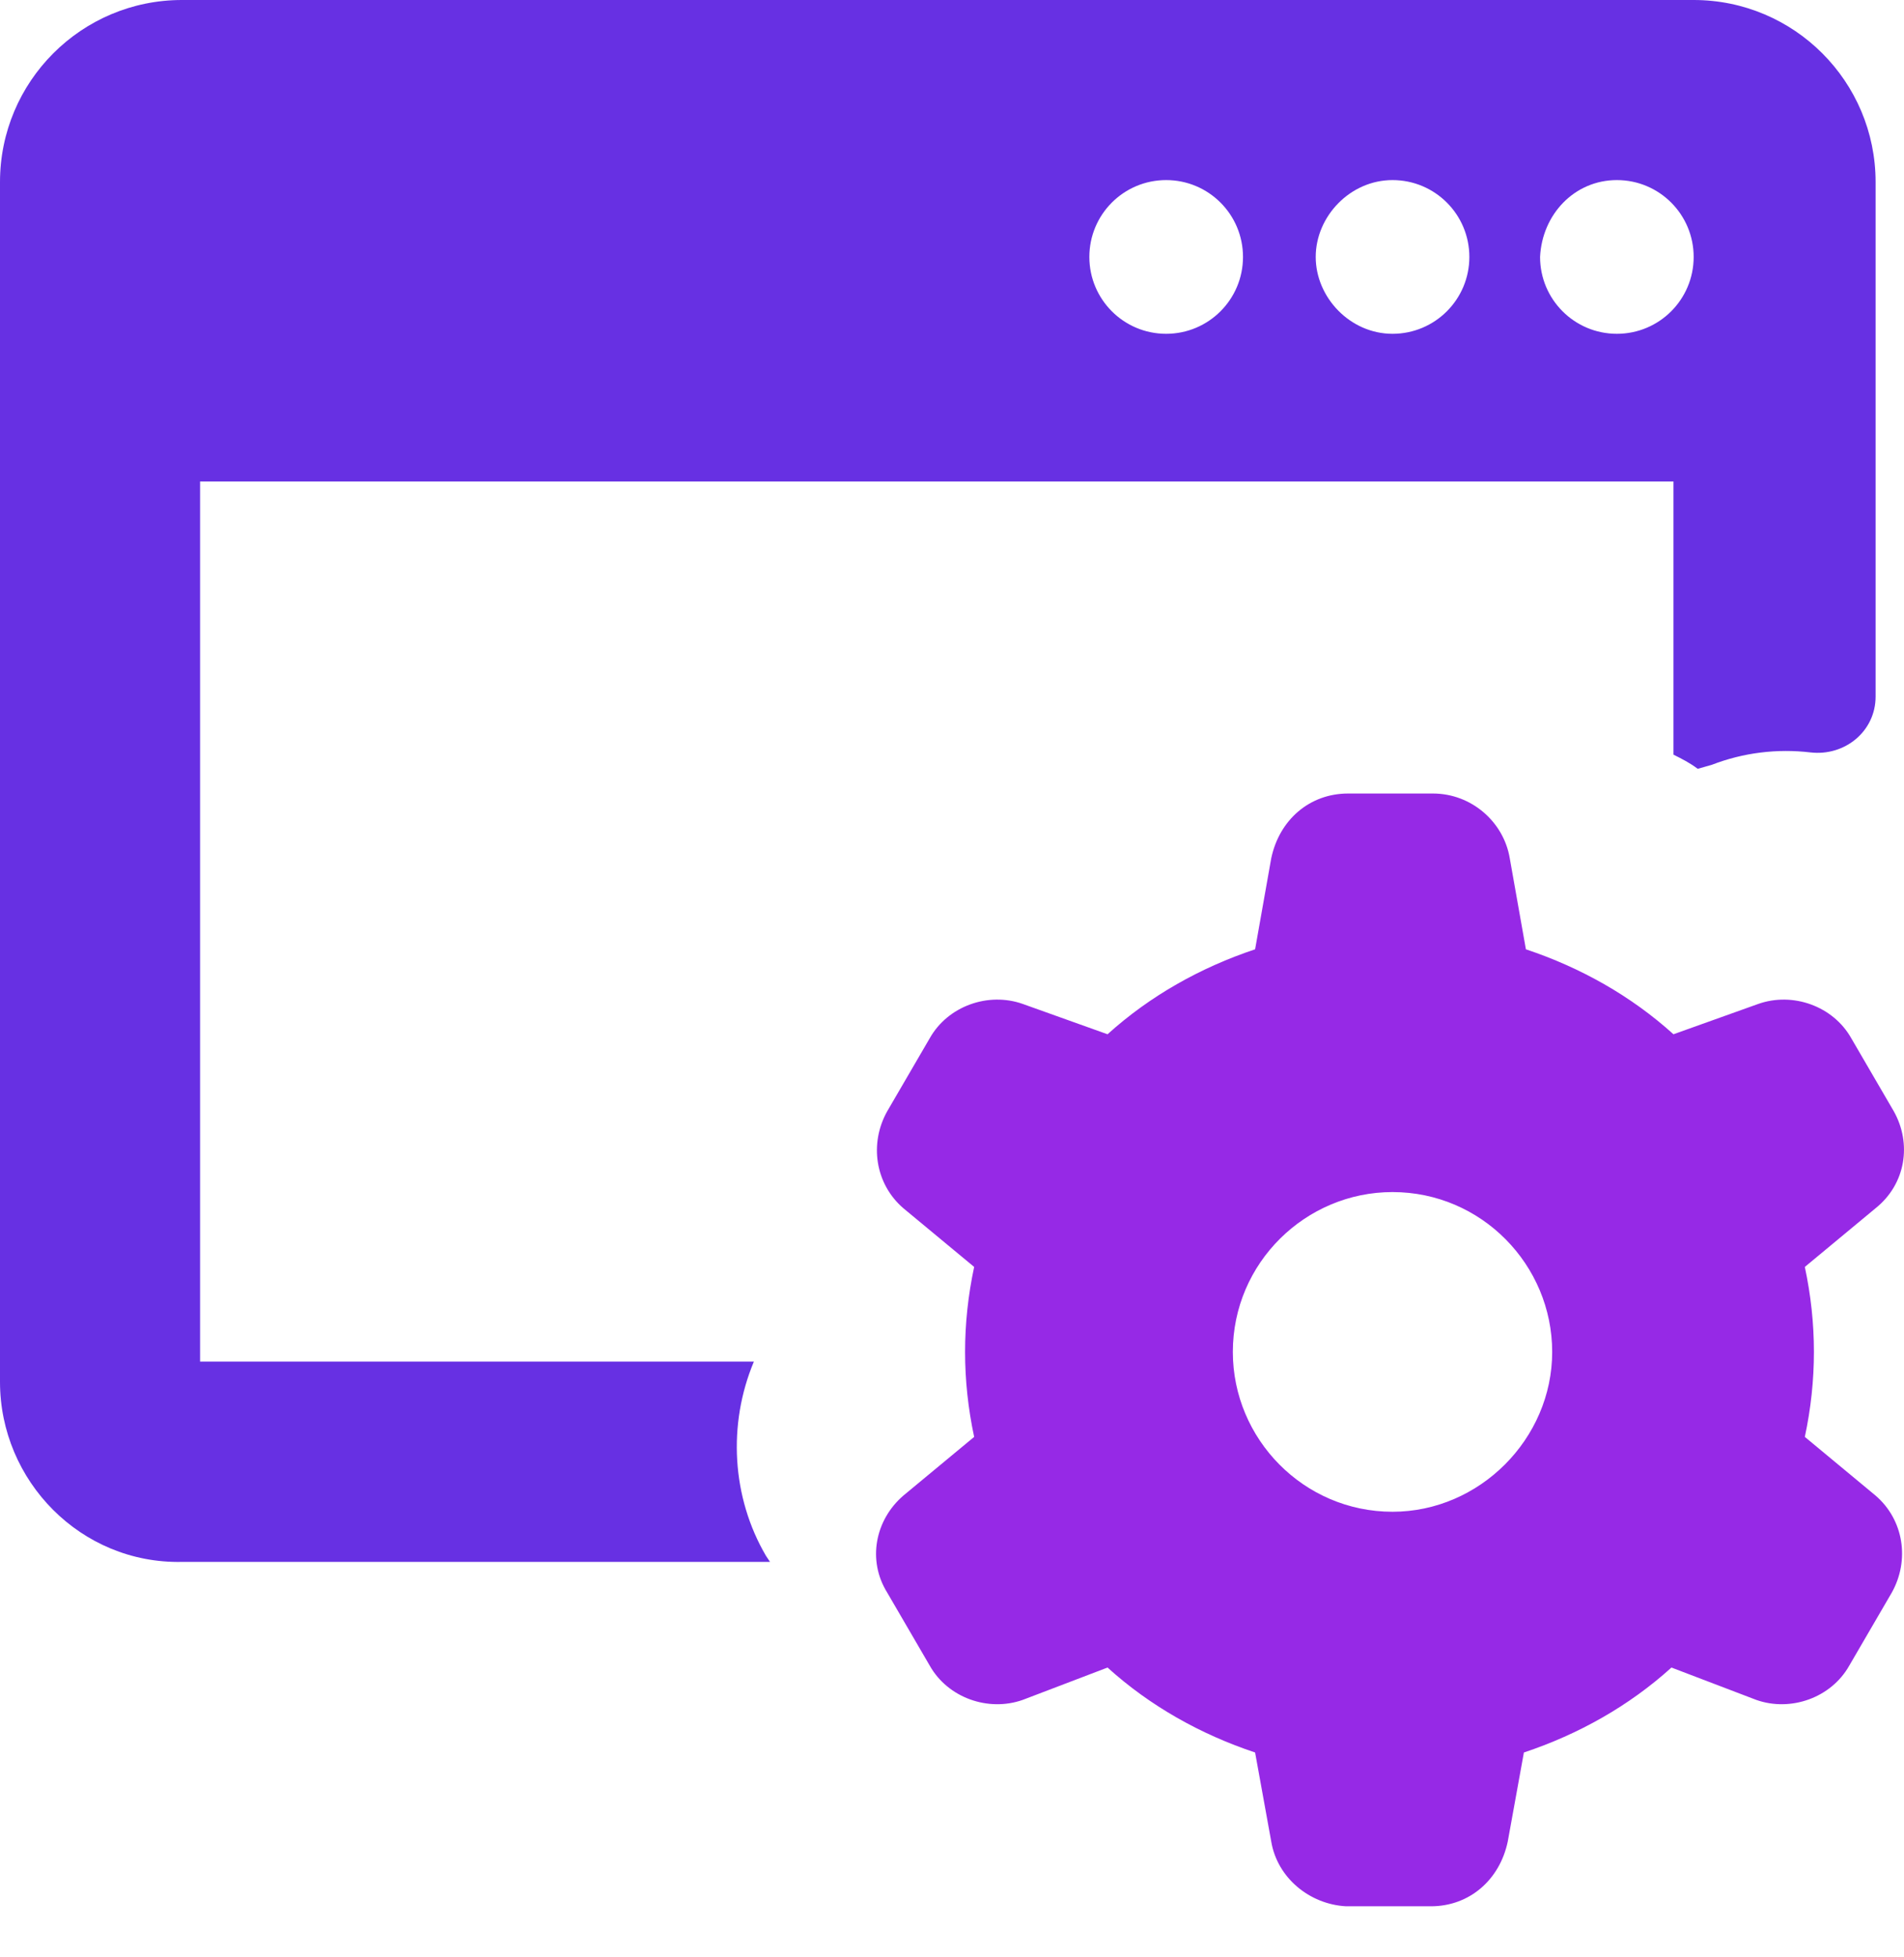
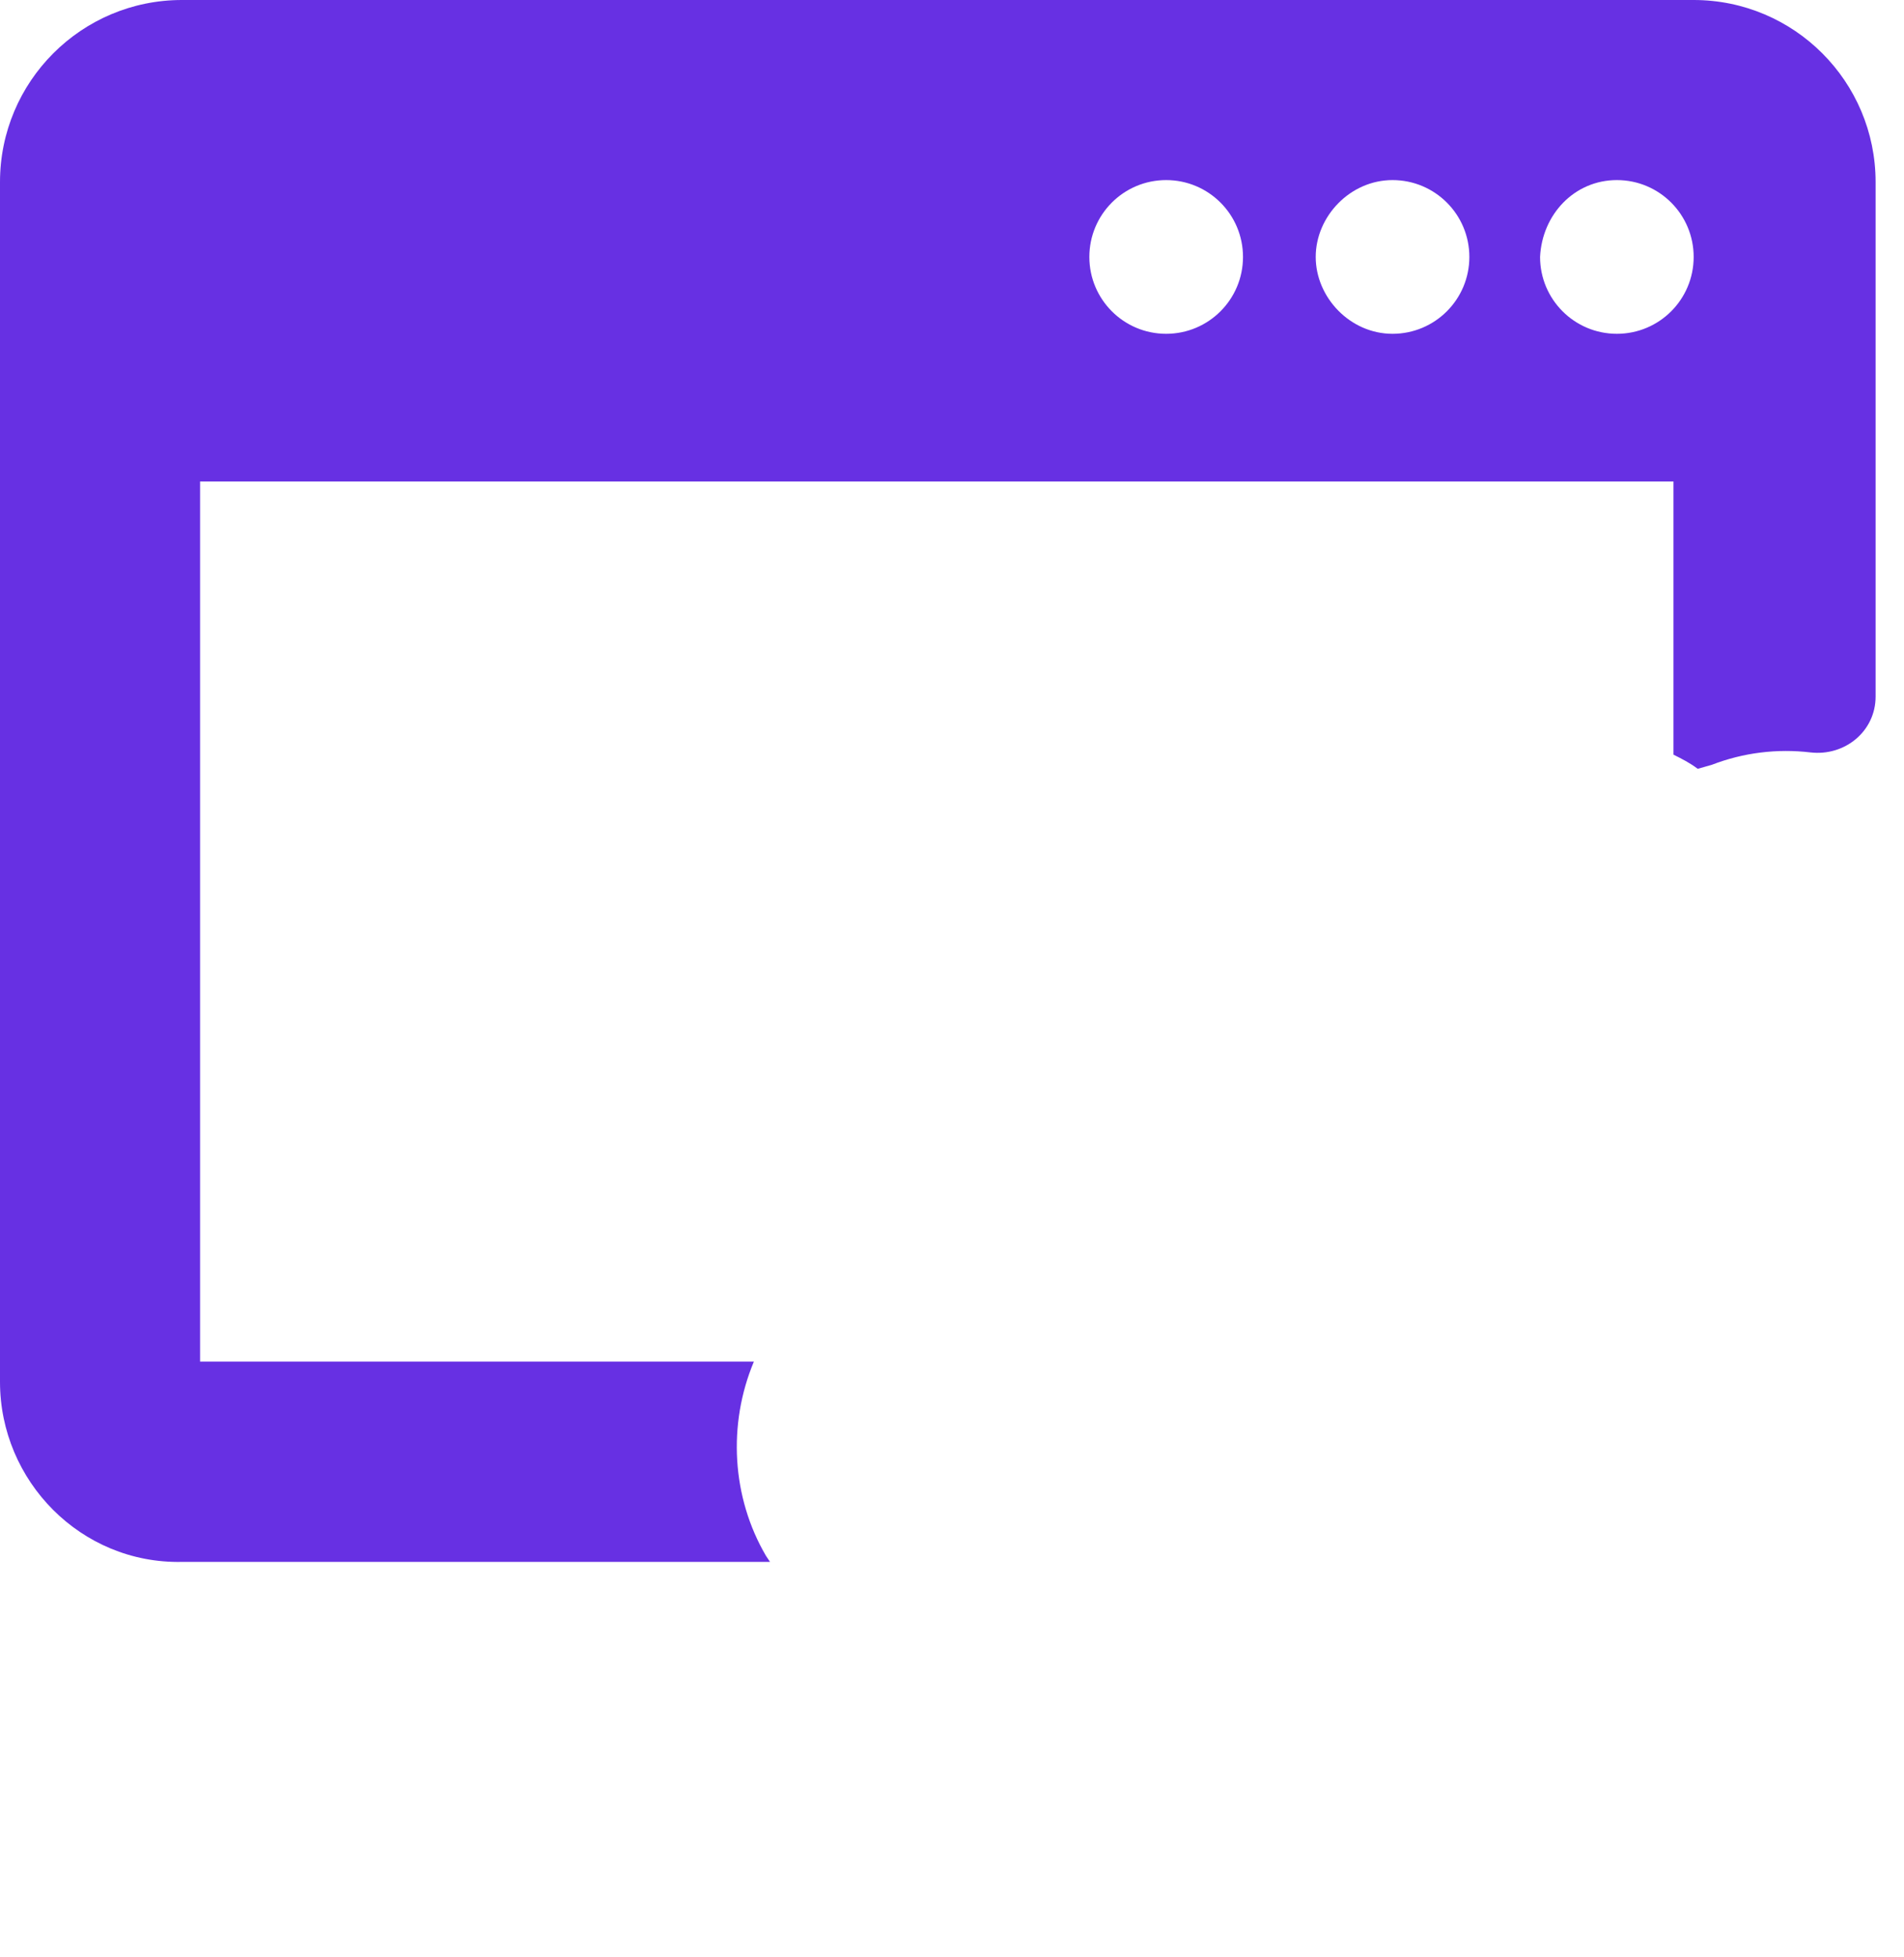
<svg xmlns="http://www.w3.org/2000/svg" width="36" height="37" viewBox="0 0 36 37" fill="none">
  <path d="M3.439 29.525H14.559L14.483 29.411C13.834 28.302 13.757 26.925 14.254 25.739H3.783V9.102H31.641V14.265C31.794 14.342 31.947 14.418 32.1 14.533L32.367 14.457C32.963 14.227 33.601 14.149 34.23 14.223C34.881 14.299 35.463 13.824 35.463 13.168V3.442C35.463 1.541 33.923 0 32.023 0H3.439C1.54 0 0 1.541 0 3.442V26.122C2.65263e-07 27.995 1.529 29.564 3.439 29.525ZM30.571 3.404C31.374 3.404 32.023 4.054 32.023 4.857C32.023 5.66 31.374 6.31 30.571 6.31C29.769 6.31 29.119 5.66 29.119 4.857C29.157 4.054 29.769 3.404 30.571 3.404ZM26.329 3.404C27.132 3.404 27.782 4.054 27.782 4.857C27.782 5.66 27.132 6.31 26.329 6.31C25.527 6.31 24.877 5.622 24.877 4.857C24.877 4.092 25.527 3.404 26.329 3.404ZM22.049 3.404C22.852 3.404 23.502 4.054 23.502 4.857C23.502 5.66 22.852 6.31 22.049 6.31C21.247 6.31 20.597 5.66 20.597 4.857C20.597 4.054 21.247 3.404 22.049 3.404Z" fill="#6730E3" />
-   <path d="M35.806 21.005L35.004 19.628C34.66 19.016 33.896 18.748 33.246 18.977L31.641 19.551C30.838 18.825 29.883 18.289 28.851 17.945L28.546 16.224C28.431 15.535 27.82 15 27.093 15H25.489C24.762 15 24.189 15.497 24.036 16.224L23.731 17.945C22.699 18.289 21.744 18.825 20.941 19.551L19.336 18.977C18.686 18.748 17.922 19.016 17.578 19.628L16.776 21.005C16.432 21.616 16.547 22.381 17.081 22.84L18.419 23.949C18.19 25.02 18.19 26.091 18.419 27.162L17.081 28.271C16.547 28.73 16.394 29.495 16.776 30.107L17.578 31.484C17.922 32.096 18.686 32.363 19.336 32.134L20.941 31.522C21.744 32.249 22.699 32.784 23.731 33.128L24.036 34.811C24.151 35.499 24.762 35.997 25.45 36.035H27.055C27.781 36.035 28.355 35.538 28.508 34.811L28.813 33.128C29.845 32.784 30.8 32.249 31.603 31.522L33.208 32.134C33.857 32.363 34.622 32.096 34.966 31.484L35.768 30.107C36.112 29.495 35.997 28.73 35.462 28.271L34.125 27.162C34.354 26.091 34.354 25.02 34.125 23.949L35.462 22.84C36.036 22.381 36.15 21.616 35.806 21.005ZM26.329 28.577C24.648 28.577 23.31 27.2 23.31 25.556C23.31 23.873 24.686 22.534 26.329 22.534C28.011 22.534 29.348 23.911 29.348 25.556C29.348 27.2 27.973 28.577 26.329 28.577Z" fill="#9629E6" />
</svg>